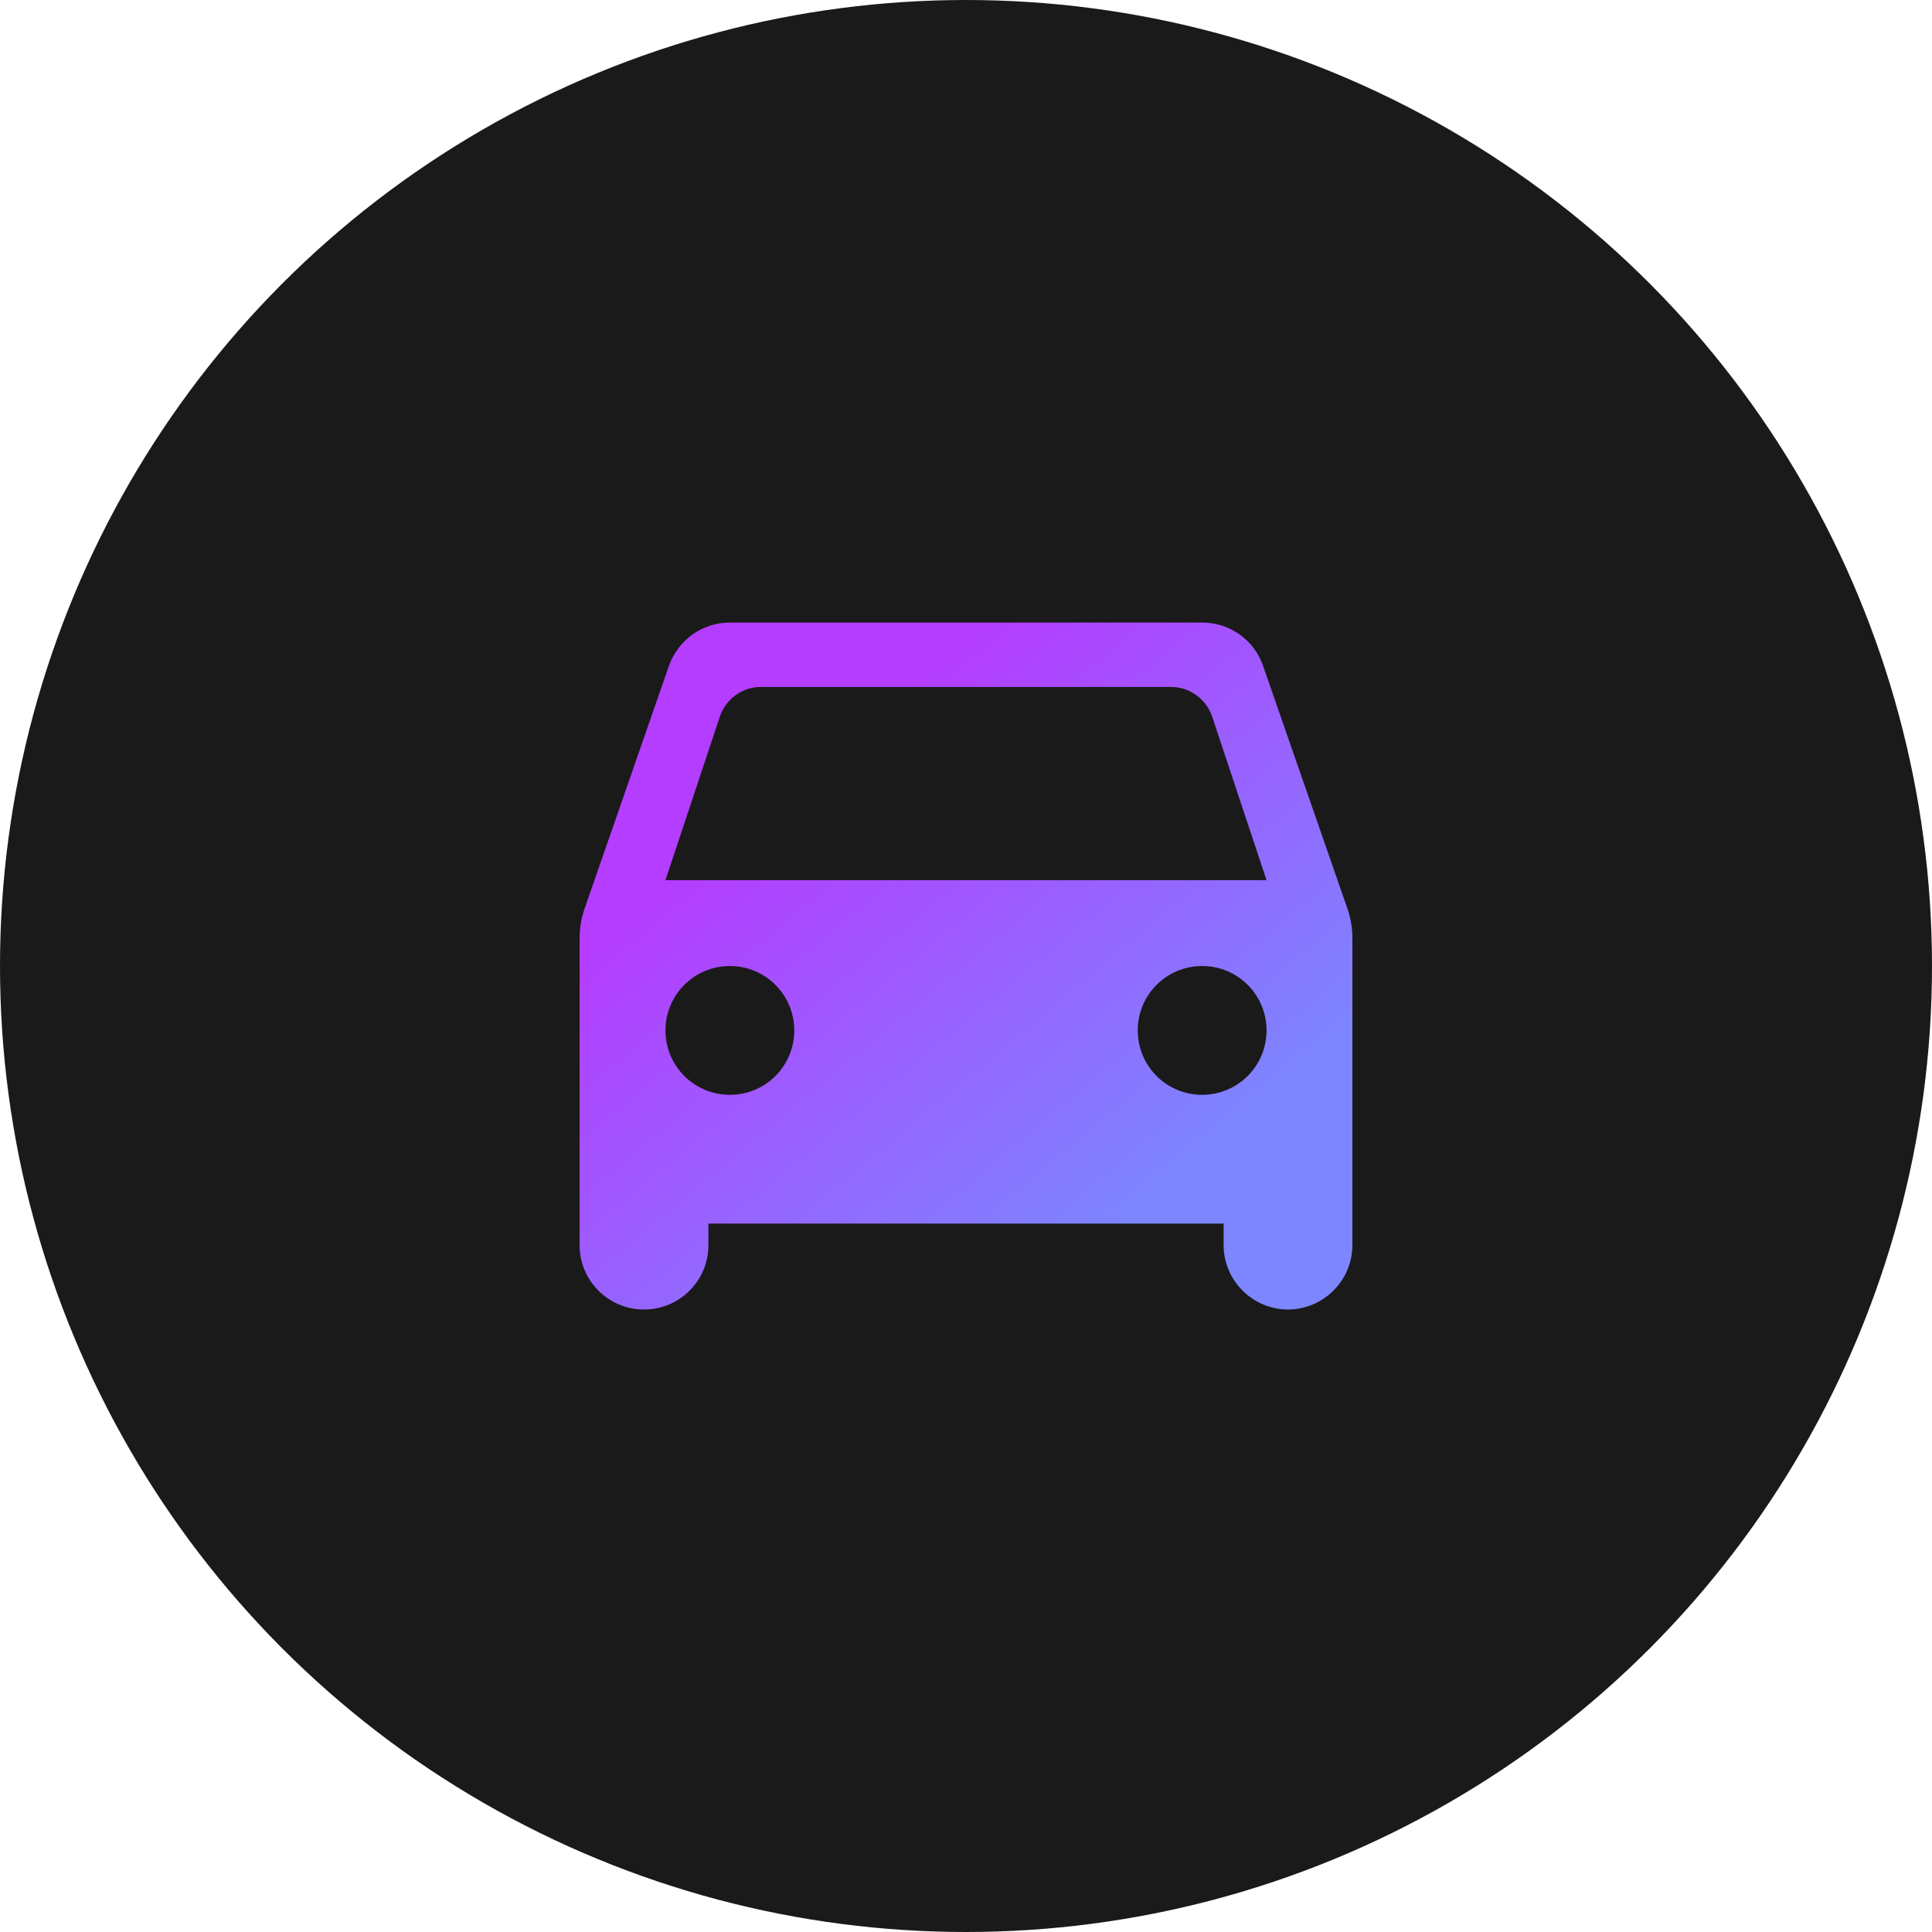
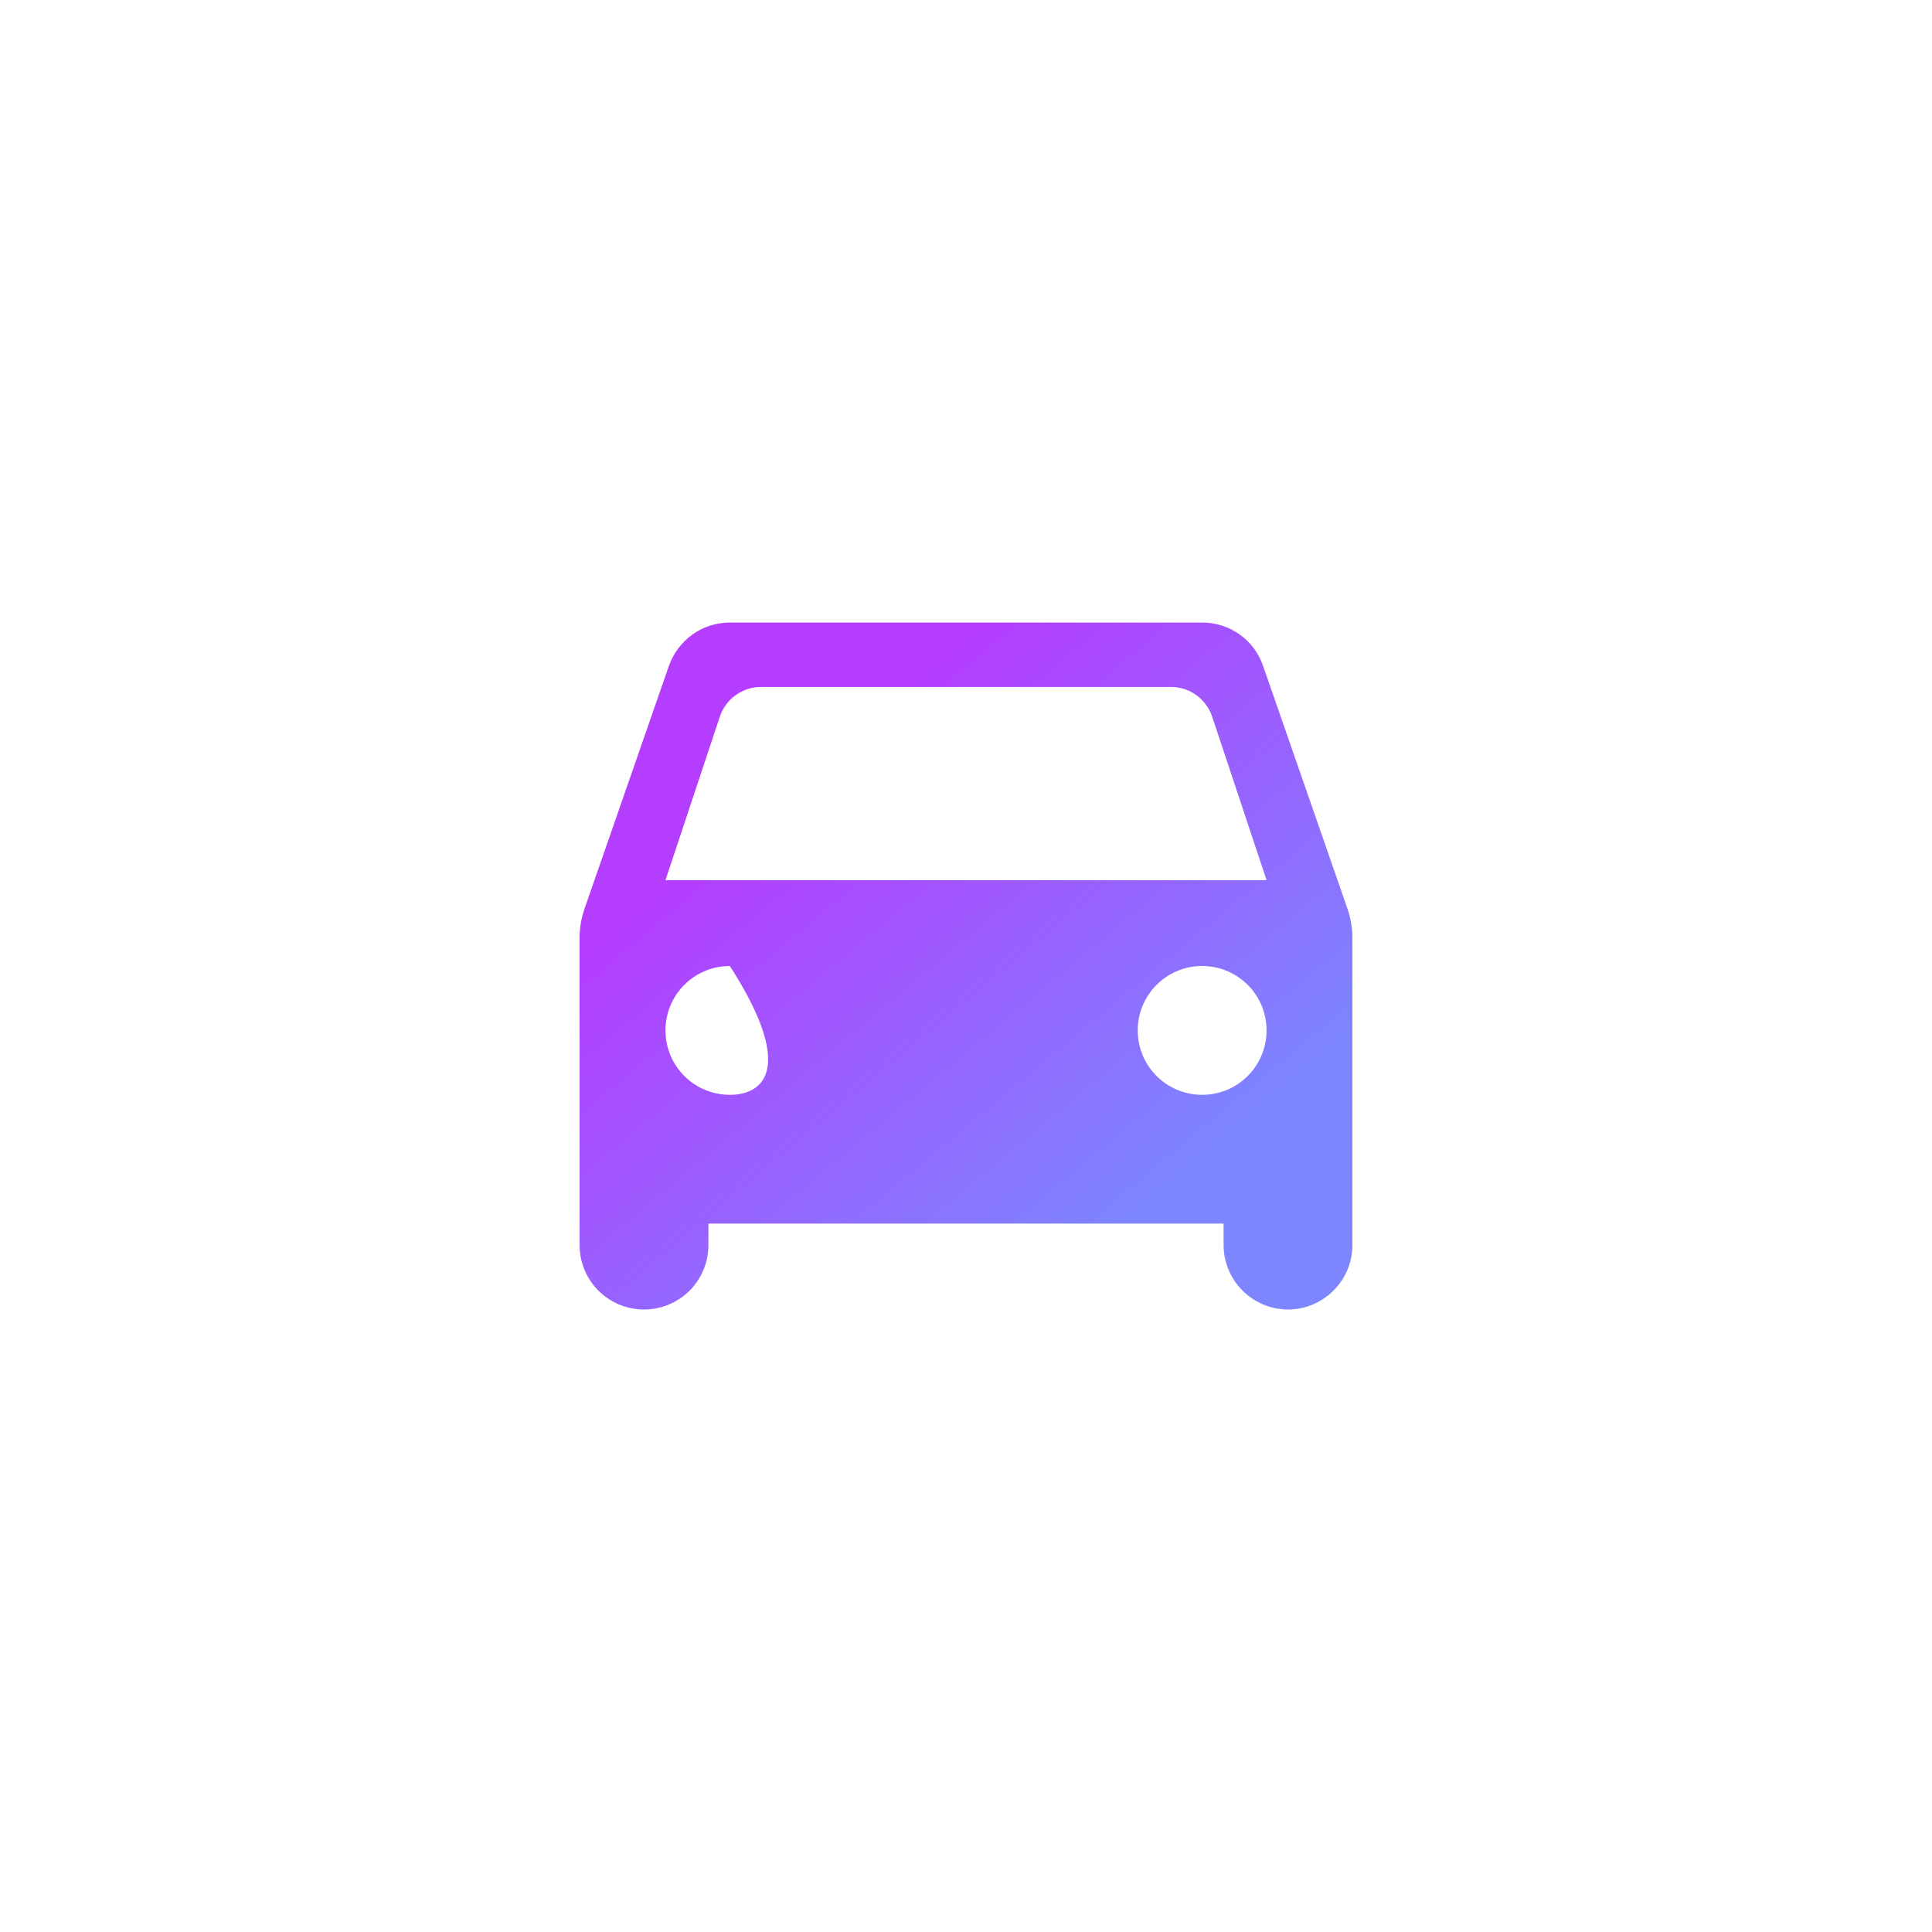
<svg xmlns="http://www.w3.org/2000/svg" width="120" height="120" viewBox="0 0 120 120" fill="none">
-   <circle cx="60" cy="60" r="60" fill="#1A1A1A" />
-   <path d="M78.453 41.361C77.92 39.788 76.427 38.668 74.667 38.668H45.333C43.573 38.668 42.107 39.788 41.547 41.361L36.293 56.481C36.107 57.041 36 57.628 36 58.241V77.335C36 79.548 37.787 81.335 40 81.335C42.213 81.335 44 79.548 44 77.335V76.001H76V77.335C76 79.521 77.787 81.335 80 81.335C82.187 81.335 84 79.548 84 77.335V58.241C84 57.655 83.893 57.041 83.707 56.481L78.453 41.361ZM45.333 68.001C43.12 68.001 41.333 66.215 41.333 64.001C41.333 61.788 43.12 60.001 45.333 60.001C47.547 60.001 49.333 61.788 49.333 64.001C49.333 66.215 47.547 68.001 45.333 68.001ZM74.667 68.001C72.453 68.001 70.667 66.215 70.667 64.001C70.667 61.788 72.453 60.001 74.667 60.001C76.88 60.001 78.667 61.788 78.667 64.001C78.667 66.215 76.88 68.001 74.667 68.001ZM41.333 54.668L44.72 44.481C45.093 43.415 46.107 42.668 47.253 42.668H72.747C73.893 42.668 74.907 43.415 75.28 44.481L78.667 54.668H41.333Z" fill="url(#paint0_linear_785_1311)" />
+   <path d="M78.453 41.361C77.92 39.788 76.427 38.668 74.667 38.668H45.333C43.573 38.668 42.107 39.788 41.547 41.361L36.293 56.481C36.107 57.041 36 57.628 36 58.241V77.335C36 79.548 37.787 81.335 40 81.335C42.213 81.335 44 79.548 44 77.335V76.001H76V77.335C76 79.521 77.787 81.335 80 81.335C82.187 81.335 84 79.548 84 77.335V58.241C84 57.655 83.893 57.041 83.707 56.481L78.453 41.361ZM45.333 68.001C43.12 68.001 41.333 66.215 41.333 64.001C41.333 61.788 43.12 60.001 45.333 60.001C49.333 66.215 47.547 68.001 45.333 68.001ZM74.667 68.001C72.453 68.001 70.667 66.215 70.667 64.001C70.667 61.788 72.453 60.001 74.667 60.001C76.88 60.001 78.667 61.788 78.667 64.001C78.667 66.215 76.88 68.001 74.667 68.001ZM41.333 54.668L44.72 44.481C45.093 43.415 46.107 42.668 47.253 42.668H72.747C73.893 42.668 74.907 43.415 75.28 44.481L78.667 54.668H41.333Z" fill="url(#paint0_linear_785_1311)" />
  <defs>
    <linearGradient id="paint0_linear_785_1311" x1="48.624" y1="49.249" x2="70.326" y2="75.273" gradientUnits="userSpaceOnUse">
      <stop stop-color="#B43DFF" />
      <stop offset="1" stop-color="#7D85FF" />
    </linearGradient>
  </defs>
</svg>